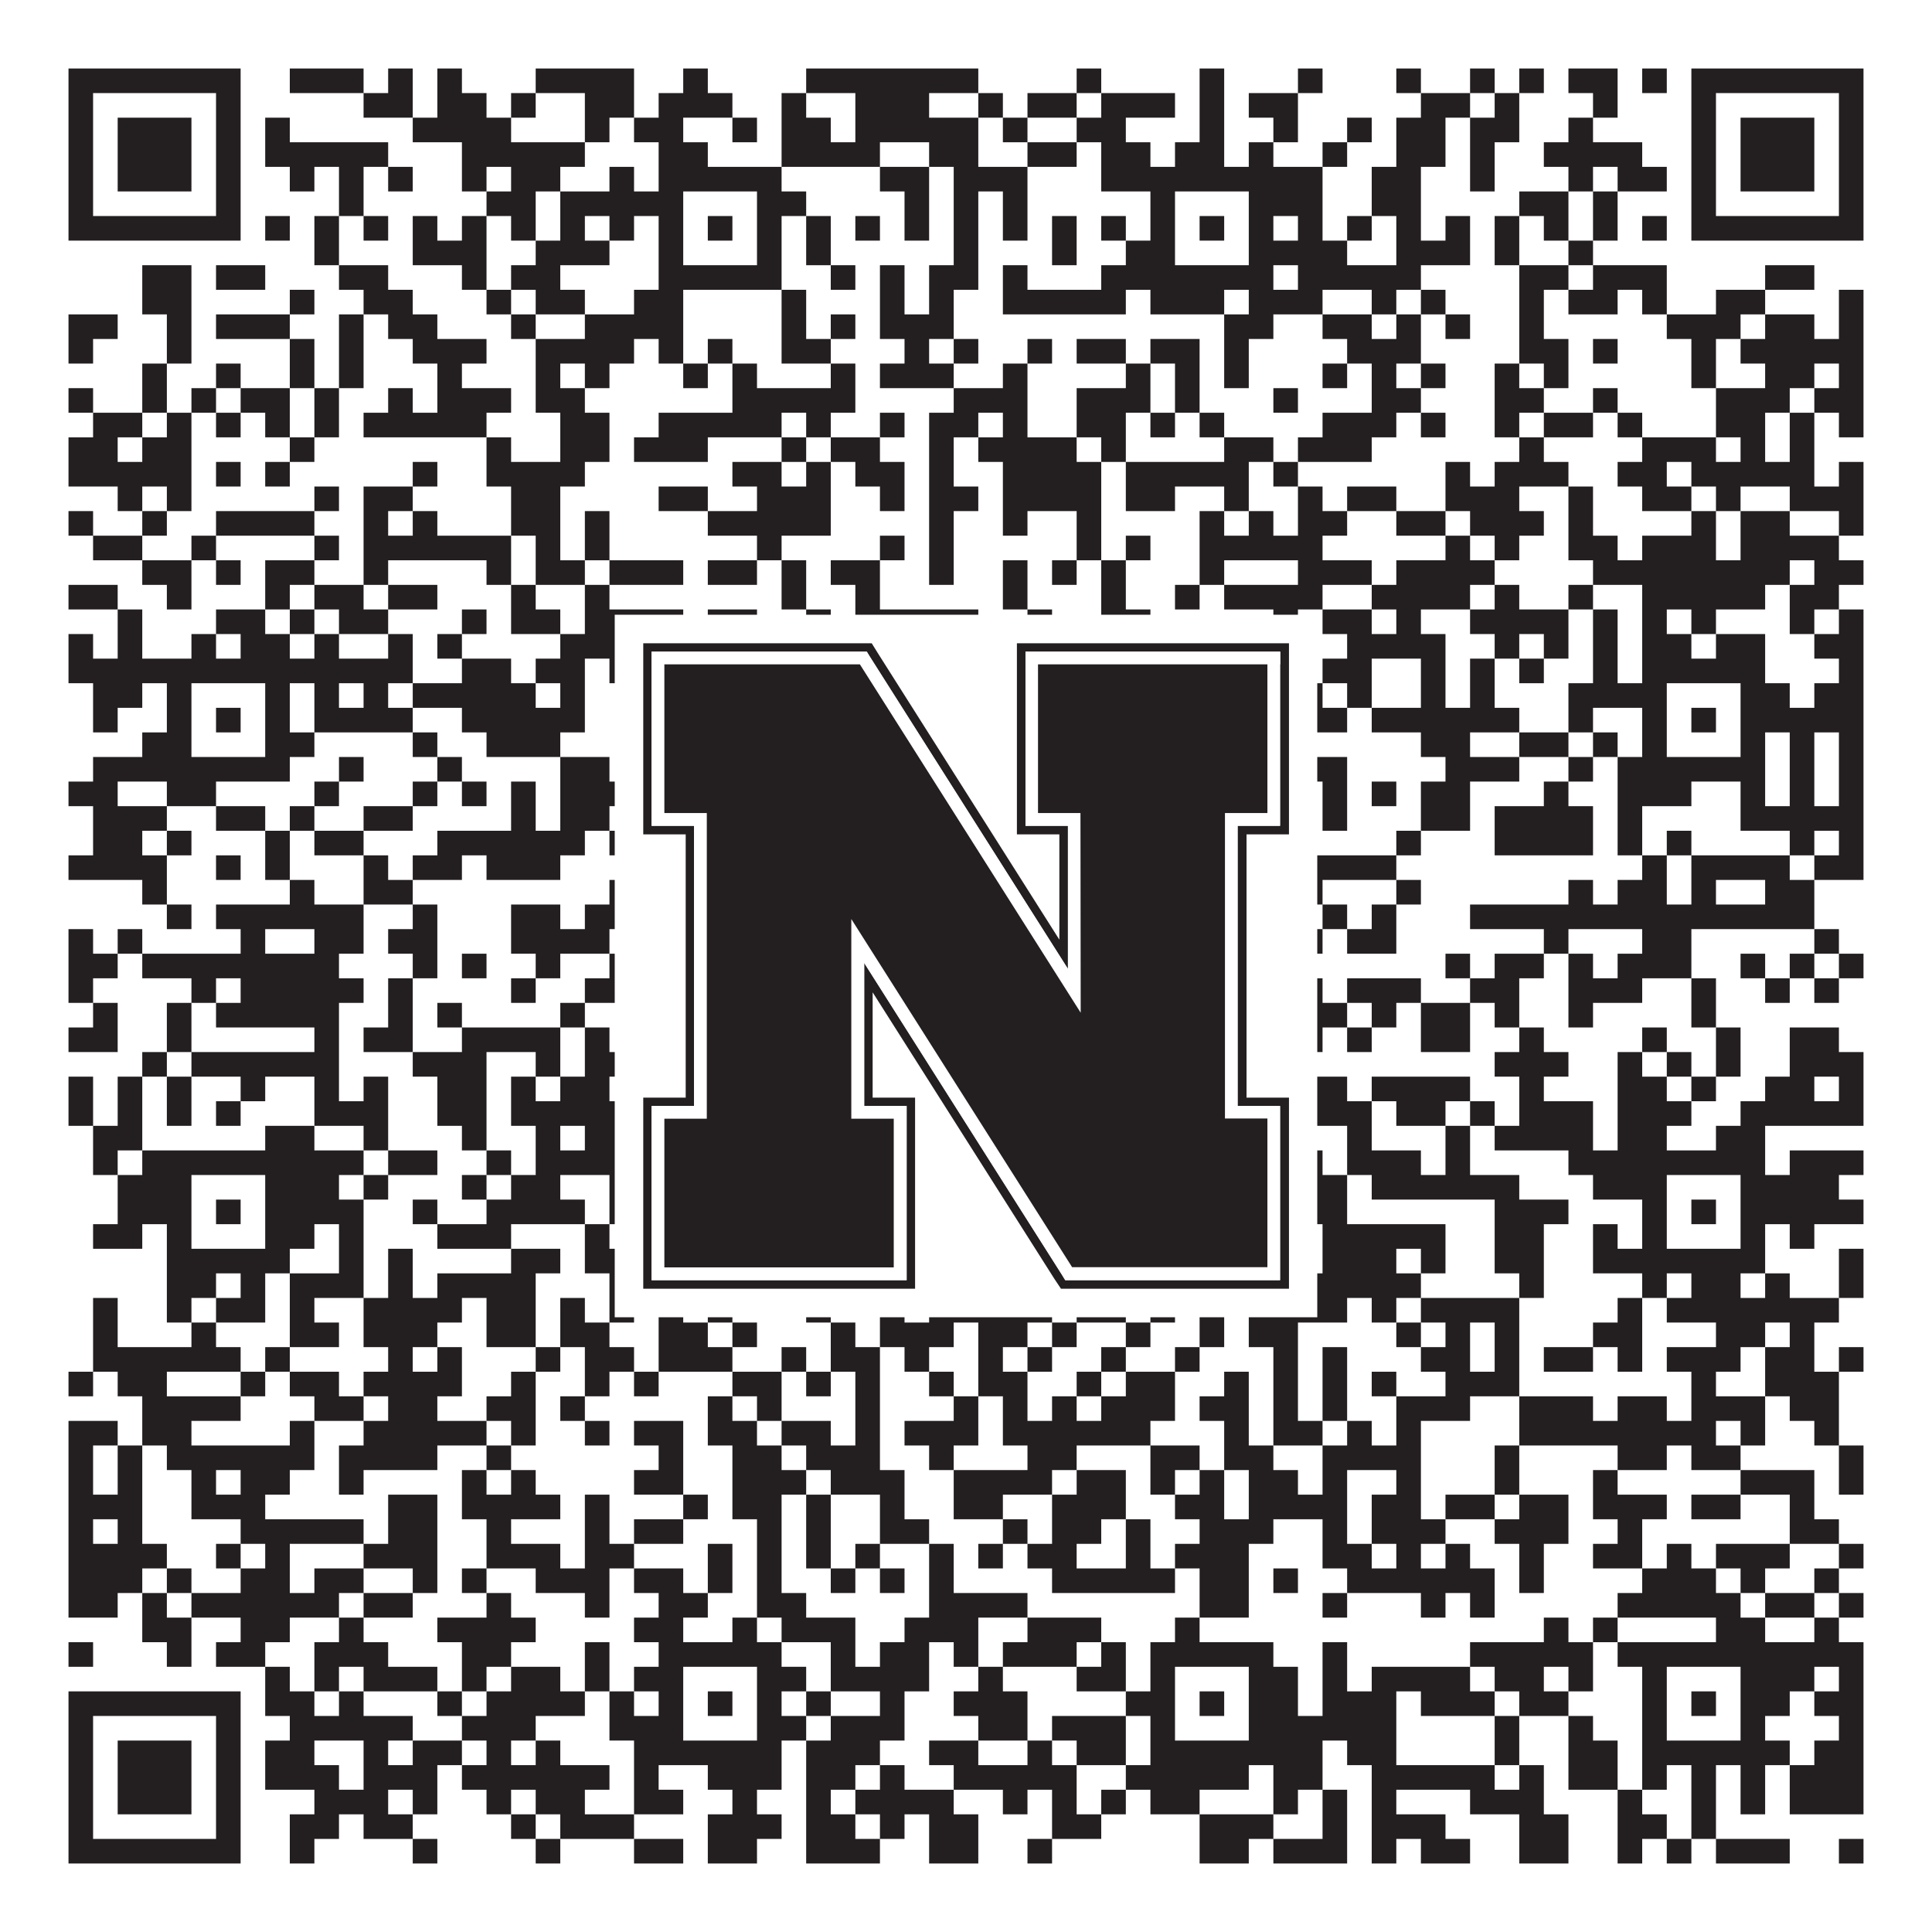
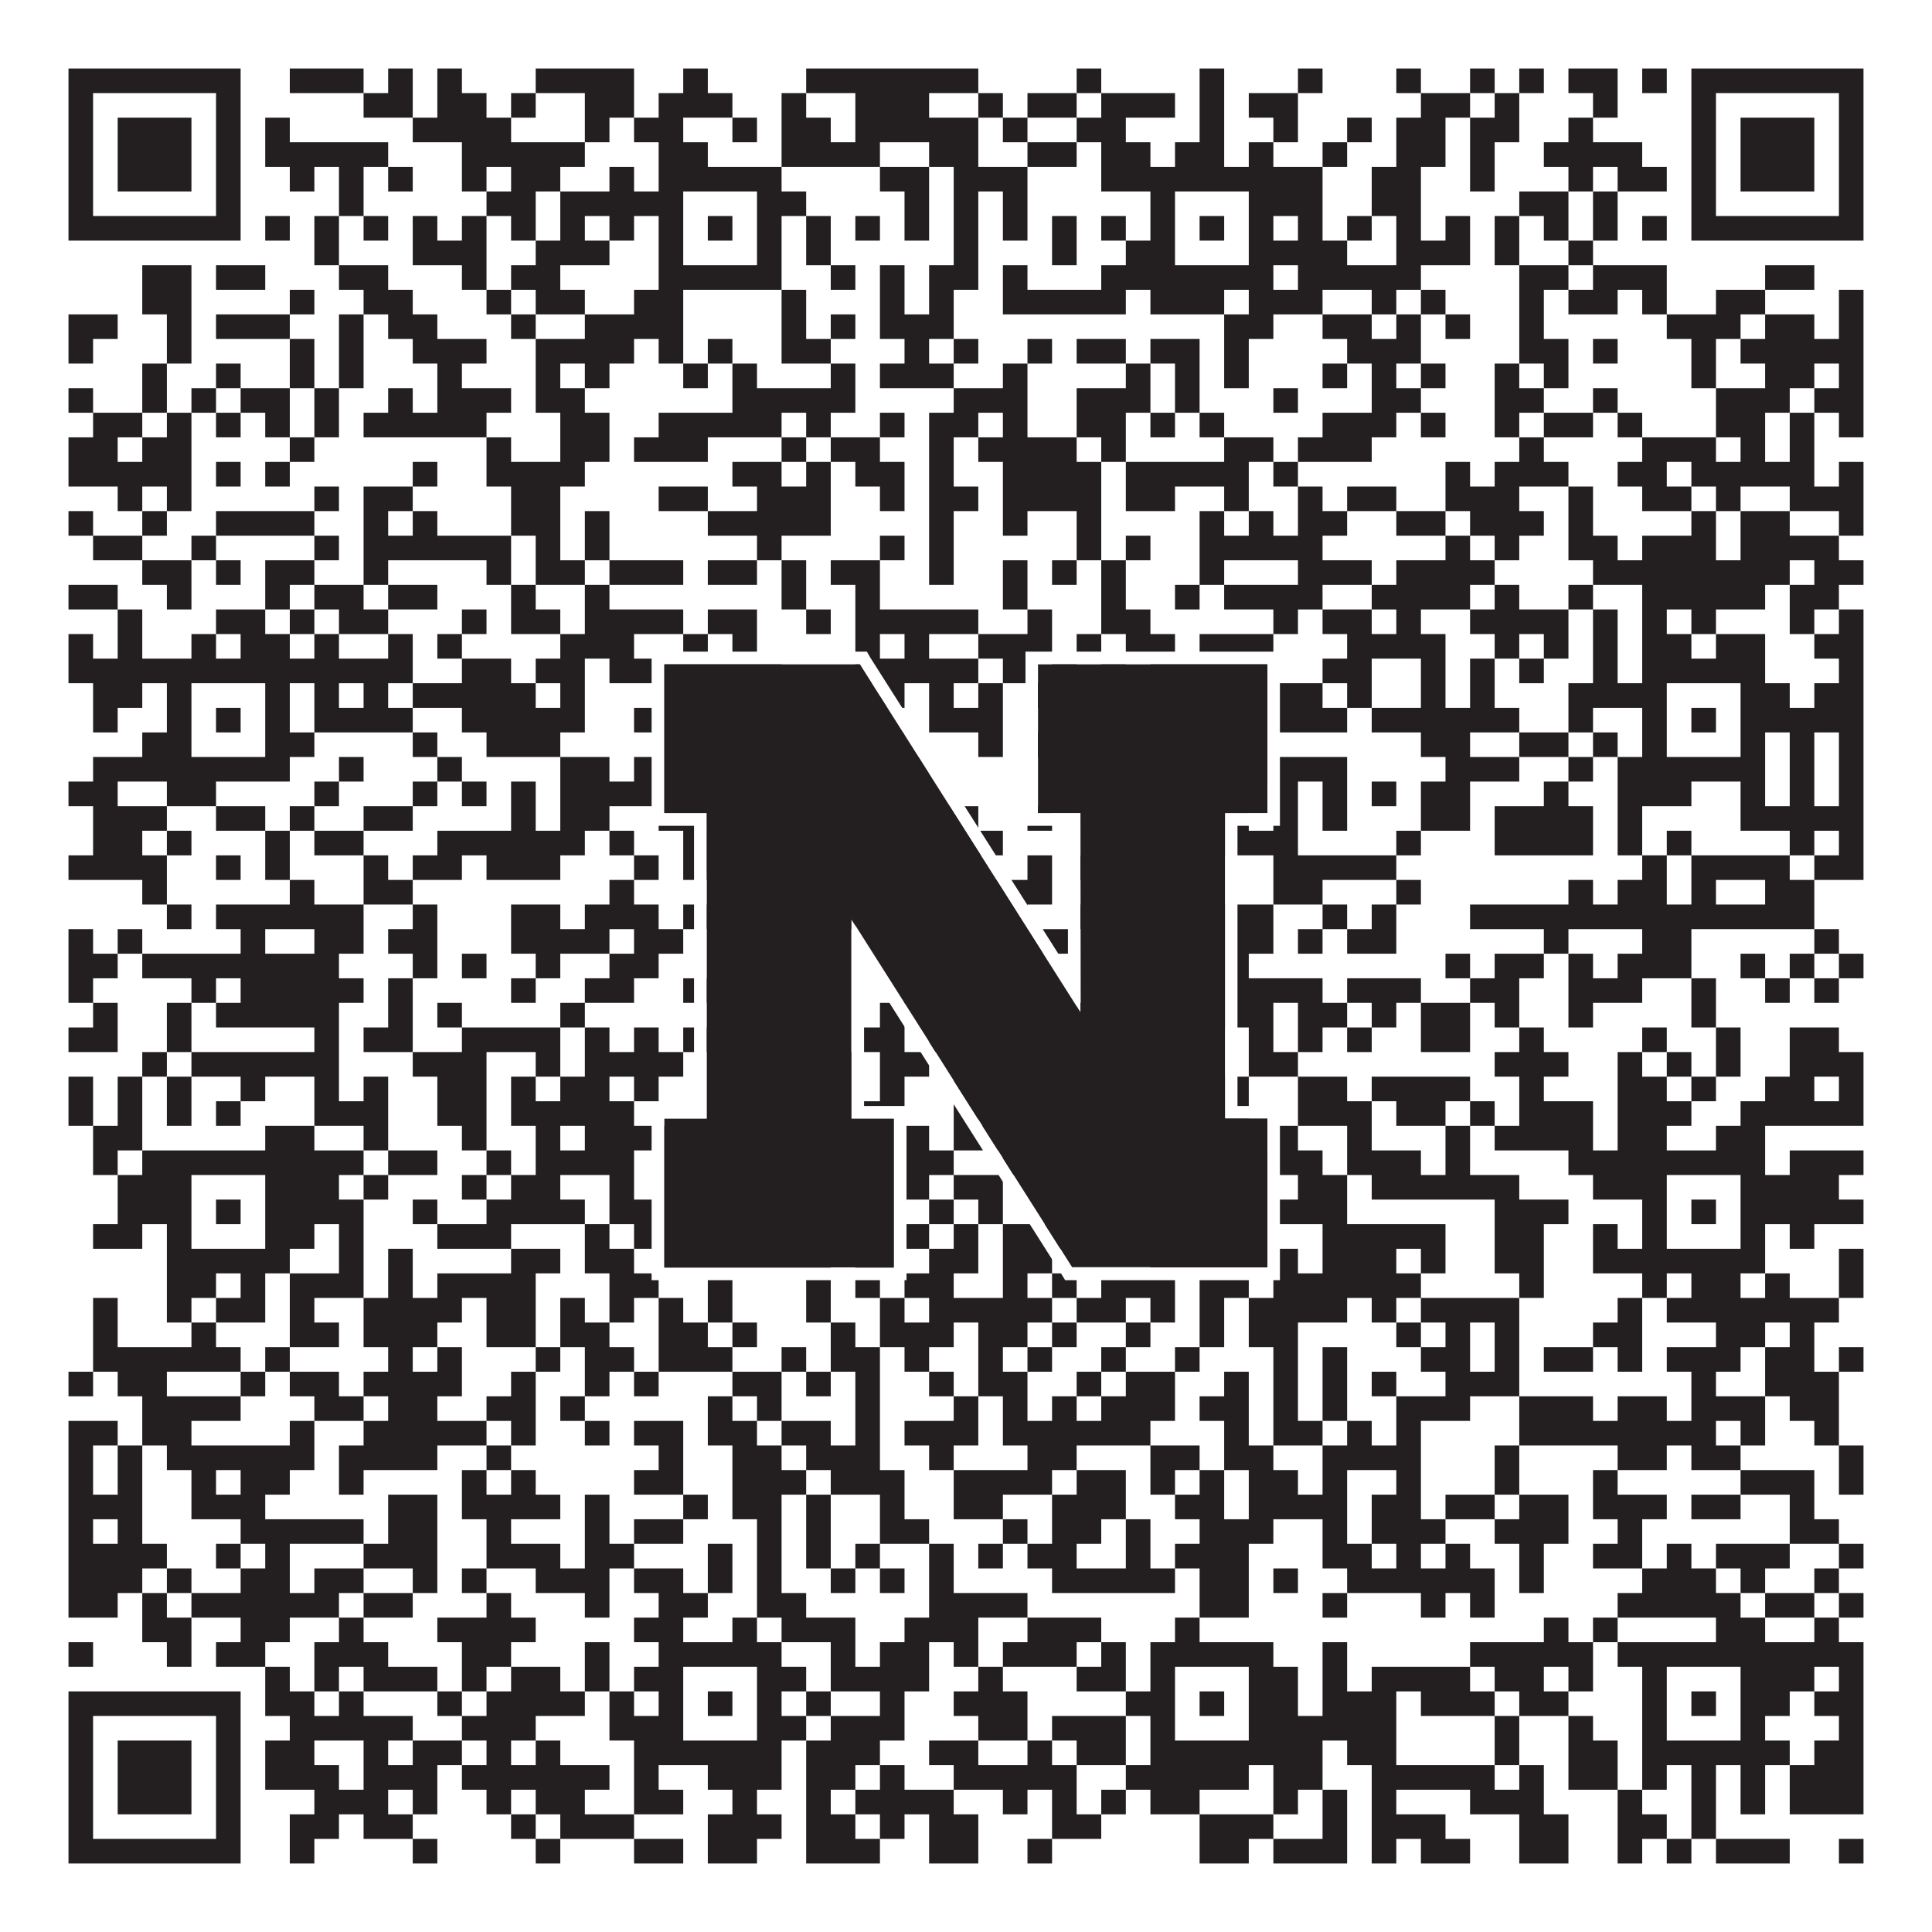
<svg xmlns="http://www.w3.org/2000/svg" version="1.1" width="1100px" height="1100px" viewBox="0 0 1100 1100">
-   <rect x="0" y="0" width="1100" height="1100" fill="#ffffff" fill-opacity="1" />
  <path fill="#231f20" fill-opacity="1" d="M39,39L137,39L137,53L39,53ZM165,39L207,39L207,53L165,53ZM221,39L235,39L235,53L221,53ZM249,39L263,39L263,53L249,53ZM305,39L361,39L361,53L305,53ZM389,39L403,39L403,53L389,53ZM459,39L557,39L557,53L459,53ZM613,39L627,39L627,53L613,53ZM683,39L697,39L697,53L683,53ZM739,39L753,39L753,53L739,53ZM795,39L809,39L809,53L795,53ZM837,39L851,39L851,53L837,53ZM865,39L879,39L879,53L865,53ZM893,39L921,39L921,53L893,53ZM935,39L949,39L949,53L935,53ZM963,39L1061,39L1061,53L963,53ZM39,53L53,53L53,67L39,67ZM123,53L137,53L137,67L123,67ZM207,53L235,53L235,67L207,67ZM249,53L277,53L277,67L249,67ZM291,53L305,53L305,67L291,67ZM333,53L361,53L361,67L333,67ZM375,53L417,53L417,67L375,67ZM445,53L459,53L459,67L445,67ZM487,53L529,53L529,67L487,67ZM557,53L571,53L571,67L557,67ZM585,53L613,53L613,67L585,67ZM627,53L669,53L669,67L627,67ZM683,53L697,53L697,67L683,67ZM711,53L739,53L739,67L711,67ZM809,53L837,53L837,67L809,67ZM851,53L865,53L865,67L851,67ZM907,53L921,53L921,67L907,67ZM963,53L977,53L977,67L963,67ZM1047,53L1061,53L1061,67L1047,67ZM39,67L53,67L53,81L39,81ZM67,67L109,67L109,81L67,81ZM123,67L137,67L137,81L123,81ZM151,67L165,67L165,81L151,81ZM235,67L291,67L291,81L235,81ZM333,67L347,67L347,81L333,81ZM361,67L389,67L389,81L361,81ZM417,67L431,67L431,81L417,81ZM445,67L473,67L473,81L445,81ZM487,67L557,67L557,81L487,81ZM571,67L585,67L585,81L571,81ZM613,67L641,67L641,81L613,81ZM683,67L697,67L697,81L683,81ZM725,67L739,67L739,81L725,81ZM767,67L781,67L781,81L767,81ZM795,67L823,67L823,81L795,81ZM837,67L865,67L865,81L837,81ZM893,67L907,67L907,81L893,81ZM963,67L977,67L977,81L963,81ZM991,67L1033,67L1033,81L991,81ZM1047,67L1061,67L1061,81L1047,81ZM39,81L53,81L53,95L39,95ZM67,81L109,81L109,95L67,95ZM123,81L137,81L137,95L123,95ZM151,81L221,81L221,95L151,95ZM263,81L333,81L333,95L263,95ZM375,81L403,81L403,95L375,95ZM445,81L501,81L501,95L445,95ZM529,81L557,81L557,95L529,95ZM585,81L613,81L613,95L585,95ZM627,81L655,81L655,95L627,95ZM669,81L697,81L697,95L669,95ZM711,81L725,81L725,95L711,95ZM753,81L767,81L767,95L753,95ZM795,81L823,81L823,95L795,95ZM837,81L851,81L851,95L837,95ZM879,81L935,81L935,95L879,95ZM963,81L977,81L977,95L963,95ZM991,81L1033,81L1033,95L991,95ZM1047,81L1061,81L1061,95L1047,95ZM39,95L53,95L53,109L39,109ZM67,95L109,95L109,109L67,109ZM123,95L137,95L137,109L123,109ZM165,95L179,95L179,109L165,109ZM193,95L207,95L207,109L193,109ZM221,95L235,95L235,109L221,109ZM263,95L277,95L277,109L263,109ZM291,95L319,95L319,109L291,109ZM347,95L361,95L361,109L347,109ZM375,95L445,95L445,109L375,109ZM501,95L529,95L529,109L501,109ZM543,95L585,95L585,109L543,109ZM627,95L753,95L753,109L627,109ZM781,95L809,95L809,109L781,109ZM837,95L851,95L851,109L837,109ZM893,95L907,95L907,109L893,109ZM921,95L949,95L949,109L921,109ZM963,95L977,95L977,109L963,109ZM991,95L1033,95L1033,109L991,109ZM1047,95L1061,95L1061,109L1047,109ZM39,109L53,109L53,123L39,123ZM123,109L137,109L137,123L123,123ZM193,109L207,109L207,123L193,123ZM277,109L305,109L305,123L277,123ZM319,109L389,109L389,123L319,123ZM431,109L459,109L459,123L431,123ZM515,109L529,109L529,123L515,123ZM543,109L557,109L557,123L543,123ZM571,109L585,109L585,123L571,123ZM655,109L669,109L669,123L655,123ZM711,109L753,109L753,123L711,123ZM781,109L809,109L809,123L781,123ZM865,109L893,109L893,123L865,123ZM907,109L921,109L921,123L907,123ZM963,109L977,109L977,123L963,123ZM1047,109L1061,109L1061,123L1047,123ZM39,123L137,123L137,137L39,137ZM151,123L165,123L165,137L151,137ZM179,123L193,123L193,137L179,137ZM207,123L221,123L221,137L207,137ZM235,123L249,123L249,137L235,137ZM263,123L277,123L277,137L263,137ZM291,123L305,123L305,137L291,137ZM319,123L333,123L333,137L319,137ZM347,123L361,123L361,137L347,137ZM375,123L389,123L389,137L375,137ZM403,123L417,123L417,137L403,137ZM431,123L445,123L445,137L431,137ZM459,123L473,123L473,137L459,137ZM487,123L501,123L501,137L487,137ZM515,123L529,123L529,137L515,137ZM543,123L557,123L557,137L543,137ZM571,123L585,123L585,137L571,137ZM599,123L613,123L613,137L599,137ZM627,123L641,123L641,137L627,137ZM655,123L669,123L669,137L655,137ZM683,123L697,123L697,137L683,137ZM711,123L725,123L725,137L711,137ZM739,123L753,123L753,137L739,137ZM767,123L781,123L781,137L767,137ZM795,123L809,123L809,137L795,137ZM823,123L837,123L837,137L823,137ZM851,123L865,123L865,137L851,137ZM879,123L893,123L893,137L879,137ZM907,123L921,123L921,137L907,137ZM935,123L949,123L949,137L935,137ZM963,123L1061,123L1061,137L963,137ZM179,137L193,137L193,151L179,151ZM235,137L277,137L277,151L235,151ZM305,137L347,137L347,151L305,151ZM375,137L389,137L389,151L375,151ZM431,137L445,137L445,151L431,151ZM459,137L473,137L473,151L459,151ZM543,137L557,137L557,151L543,151ZM599,137L613,137L613,151L599,151ZM641,137L669,137L669,151L641,151ZM711,137L767,137L767,151L711,151ZM795,137L837,137L837,151L795,151ZM851,137L865,137L865,151L851,151ZM893,137L907,137L907,151L893,151ZM81,151L109,151L109,165L81,165ZM123,151L151,151L151,165L123,165ZM193,151L221,151L221,165L193,165ZM263,151L277,151L277,165L263,165ZM291,151L319,151L319,165L291,165ZM375,151L445,151L445,165L375,165ZM473,151L487,151L487,165L473,165ZM501,151L515,151L515,165L501,165ZM529,151L557,151L557,165L529,165ZM571,151L585,151L585,165L571,165ZM627,151L725,151L725,165L627,165ZM739,151L809,151L809,165L739,165ZM865,151L893,151L893,165L865,165ZM907,151L949,151L949,165L907,165ZM1005,151L1033,151L1033,165L1005,165ZM81,165L109,165L109,179L81,179ZM165,165L179,165L179,179L165,179ZM207,165L235,165L235,179L207,179ZM277,165L291,165L291,179L277,179ZM305,165L333,165L333,179L305,179ZM361,165L389,165L389,179L361,179ZM445,165L459,165L459,179L445,179ZM501,165L515,165L515,179L501,179ZM529,165L543,165L543,179L529,179ZM571,165L641,165L641,179L571,179ZM655,165L697,165L697,179L655,179ZM711,165L753,165L753,179L711,179ZM781,165L795,165L795,179L781,179ZM809,165L823,165L823,179L809,179ZM865,165L879,165L879,179L865,179ZM893,165L921,165L921,179L893,179ZM935,165L949,165L949,179L935,179ZM977,165L1005,165L1005,179L977,179ZM1047,165L1061,165L1061,179L1047,179ZM39,179L67,179L67,193L39,193ZM95,179L109,179L109,193L95,193ZM123,179L165,179L165,193L123,193ZM193,179L207,179L207,193L193,193ZM221,179L249,179L249,193L221,193ZM291,179L305,179L305,193L291,193ZM333,179L389,179L389,193L333,193ZM445,179L459,179L459,193L445,193ZM473,179L487,179L487,193L473,193ZM501,179L543,179L543,193L501,193ZM697,179L725,179L725,193L697,193ZM753,179L781,179L781,193L753,193ZM795,179L809,179L809,193L795,193ZM823,179L837,179L837,193L823,193ZM865,179L879,179L879,193L865,193ZM949,179L991,179L991,193L949,193ZM1005,179L1033,179L1033,193L1005,193ZM1047,179L1061,179L1061,193L1047,193ZM39,193L53,193L53,207L39,207ZM95,193L109,193L109,207L95,207ZM165,193L179,193L179,207L165,207ZM193,193L207,193L207,207L193,207ZM235,193L277,193L277,207L235,207ZM305,193L361,193L361,207L305,207ZM375,193L389,193L389,207L375,207ZM403,193L417,193L417,207L403,207ZM445,193L473,193L473,207L445,207ZM515,193L529,193L529,207L515,207ZM543,193L557,193L557,207L543,207ZM585,193L599,193L599,207L585,207ZM613,193L641,193L641,207L613,207ZM655,193L683,193L683,207L655,207ZM697,193L711,193L711,207L697,207ZM767,193L809,193L809,207L767,207ZM865,193L893,193L893,207L865,207ZM907,193L921,193L921,207L907,207ZM963,193L977,193L977,207L963,207ZM991,193L1061,193L1061,207L991,207ZM81,207L95,207L95,221L81,221ZM123,207L137,207L137,221L123,221ZM165,207L179,207L179,221L165,221ZM193,207L207,207L207,221L193,221ZM249,207L263,207L263,221L249,221ZM305,207L319,207L319,221L305,221ZM333,207L347,207L347,221L333,221ZM389,207L403,207L403,221L389,221ZM417,207L431,207L431,221L417,221ZM473,207L487,207L487,221L473,221ZM501,207L543,207L543,221L501,221ZM571,207L585,207L585,221L571,221ZM641,207L655,207L655,221L641,221ZM669,207L683,207L683,221L669,221ZM697,207L711,207L711,221L697,221ZM753,207L767,207L767,221L753,221ZM781,207L795,207L795,221L781,221ZM809,207L823,207L823,221L809,221ZM851,207L865,207L865,221L851,221ZM879,207L893,207L893,221L879,221ZM963,207L977,207L977,221L963,221ZM1005,207L1033,207L1033,221L1005,221ZM1047,207L1061,207L1061,221L1047,221ZM39,221L53,221L53,235L39,235ZM81,221L95,221L95,235L81,235ZM109,221L123,221L123,235L109,235ZM137,221L165,221L165,235L137,235ZM179,221L193,221L193,235L179,235ZM221,221L235,221L235,235L221,235ZM249,221L291,221L291,235L249,235ZM305,221L333,221L333,235L305,235ZM417,221L487,221L487,235L417,235ZM543,221L585,221L585,235L543,235ZM613,221L655,221L655,235L613,235ZM669,221L683,221L683,235L669,235ZM725,221L739,221L739,235L725,235ZM781,221L809,221L809,235L781,235ZM851,221L879,221L879,235L851,235ZM907,221L921,221L921,235L907,235ZM977,221L1019,221L1019,235L977,235ZM1033,221L1061,221L1061,235L1033,235ZM53,235L81,235L81,249L53,249ZM95,235L109,235L109,249L95,249ZM123,235L137,235L137,249L123,249ZM151,235L165,235L165,249L151,249ZM179,235L193,235L193,249L179,249ZM207,235L277,235L277,249L207,249ZM319,235L347,235L347,249L319,249ZM375,235L445,235L445,249L375,249ZM459,235L473,235L473,249L459,249ZM501,235L515,235L515,249L501,249ZM529,235L557,235L557,249L529,249ZM571,235L585,235L585,249L571,249ZM613,235L641,235L641,249L613,249ZM655,235L669,235L669,249L655,249ZM683,235L697,235L697,249L683,249ZM753,235L795,235L795,249L753,249ZM809,235L823,235L823,249L809,249ZM851,235L865,235L865,249L851,249ZM879,235L907,235L907,249L879,249ZM921,235L935,235L935,249L921,249ZM977,235L1005,235L1005,249L977,249ZM1019,235L1033,235L1033,249L1019,249ZM1047,235L1061,235L1061,249L1047,249ZM39,249L67,249L67,263L39,263ZM81,249L109,249L109,263L81,263ZM165,249L179,249L179,263L165,263ZM277,249L291,249L291,263L277,263ZM319,249L347,249L347,263L319,263ZM361,249L403,249L403,263L361,263ZM445,249L459,249L459,263L445,263ZM473,249L501,249L501,263L473,263ZM529,249L543,249L543,263L529,263ZM557,249L613,249L613,263L557,263ZM627,249L641,249L641,263L627,263ZM697,249L725,249L725,263L697,263ZM739,249L781,249L781,263L739,263ZM865,249L879,249L879,263L865,263ZM935,249L977,249L977,263L935,263ZM991,249L1005,249L1005,263L991,263ZM1019,249L1033,249L1033,263L1019,263ZM39,263L109,263L109,277L39,277ZM123,263L137,263L137,277L123,277ZM151,263L165,263L165,277L151,277ZM235,263L249,263L249,277L235,277ZM277,263L333,263L333,277L277,277ZM417,263L445,263L445,277L417,277ZM459,263L473,263L473,277L459,277ZM487,263L515,263L515,277L487,277ZM529,263L543,263L543,277L529,277ZM571,263L627,263L627,277L571,277ZM641,263L711,263L711,277L641,277ZM725,263L739,263L739,277L725,277ZM823,263L837,263L837,277L823,277ZM851,263L893,263L893,277L851,277ZM921,263L949,263L949,277L921,277ZM963,263L1033,263L1033,277L963,277ZM1047,263L1061,263L1061,277L1047,277ZM67,277L81,277L81,291L67,291ZM95,277L109,277L109,291L95,291ZM179,277L193,277L193,291L179,291ZM207,277L235,277L235,291L207,291ZM291,277L319,277L319,291L291,291ZM375,277L403,277L403,291L375,291ZM431,277L473,277L473,291L431,291ZM501,277L515,277L515,291L501,291ZM529,277L557,277L557,291L529,291ZM571,277L627,277L627,291L571,291ZM641,277L669,277L669,291L641,291ZM697,277L711,277L711,291L697,291ZM739,277L753,277L753,291L739,291ZM767,277L795,277L795,291L767,291ZM823,277L865,277L865,291L823,291ZM893,277L907,277L907,291L893,291ZM935,277L963,277L963,291L935,291ZM977,277L991,277L991,291L977,291ZM1019,277L1061,277L1061,291L1019,291ZM39,291L53,291L53,305L39,305ZM81,291L95,291L95,305L81,305ZM123,291L179,291L179,305L123,305ZM207,291L221,291L221,305L207,305ZM235,291L249,291L249,305L235,305ZM291,291L319,291L319,305L291,305ZM333,291L347,291L347,305L333,305ZM403,291L473,291L473,305L403,305ZM529,291L543,291L543,305L529,305ZM571,291L585,291L585,305L571,305ZM613,291L627,291L627,305L613,305ZM683,291L697,291L697,305L683,305ZM711,291L725,291L725,305L711,305ZM739,291L767,291L767,305L739,305ZM795,291L823,291L823,305L795,305ZM837,291L879,291L879,305L837,305ZM893,291L907,291L907,305L893,305ZM963,291L977,291L977,305L963,305ZM991,291L1019,291L1019,305L991,305ZM1047,291L1061,291L1061,305L1047,305ZM53,305L81,305L81,319L53,319ZM109,305L123,305L123,319L109,319ZM179,305L193,305L193,319L179,319ZM207,305L291,305L291,319L207,319ZM305,305L319,305L319,319L305,319ZM333,305L347,305L347,319L333,319ZM431,305L445,305L445,319L431,319ZM501,305L515,305L515,319L501,319ZM529,305L543,305L543,319L529,319ZM613,305L627,305L627,319L613,319ZM641,305L655,305L655,319L641,319ZM683,305L753,305L753,319L683,319ZM823,305L837,305L837,319L823,319ZM851,305L865,305L865,319L851,319ZM893,305L921,305L921,319L893,319ZM935,305L977,305L977,319L935,319ZM991,305L1047,305L1047,319L991,319ZM81,319L109,319L109,333L81,333ZM123,319L137,319L137,333L123,333ZM151,319L179,319L179,333L151,333ZM207,319L221,319L221,333L207,333ZM277,319L291,319L291,333L277,333ZM305,319L333,319L333,333L305,333ZM347,319L389,319L389,333L347,333ZM403,319L431,319L431,333L403,333ZM445,319L459,319L459,333L445,333ZM473,319L501,319L501,333L473,333ZM529,319L543,319L543,333L529,333ZM571,319L585,319L585,333L571,333ZM599,319L613,319L613,333L599,333ZM627,319L641,319L641,333L627,333ZM683,319L697,319L697,333L683,333ZM739,319L781,319L781,333L739,333ZM795,319L851,319L851,333L795,333ZM907,319L1019,319L1019,333L907,333ZM1033,319L1061,319L1061,333L1033,333ZM39,333L67,333L67,347L39,347ZM95,333L109,333L109,347L95,347ZM151,333L165,333L165,347L151,347ZM179,333L207,333L207,347L179,347ZM221,333L249,333L249,347L221,347ZM291,333L305,333L305,347L291,347ZM333,333L347,333L347,347L333,347ZM445,333L459,333L459,347L445,347ZM487,333L501,333L501,347L487,347ZM571,333L585,333L585,347L571,347ZM627,333L641,333L641,347L627,347ZM669,333L683,333L683,347L669,347ZM697,333L753,333L753,347L697,347ZM781,333L837,333L837,347L781,347ZM851,333L865,333L865,347L851,347ZM893,333L907,333L907,347L893,347ZM935,333L1005,333L1005,347L935,347ZM1019,333L1047,333L1047,347L1019,347ZM67,347L81,347L81,361L67,361ZM123,347L151,347L151,361L123,361ZM165,347L179,347L179,361L165,361ZM193,347L221,347L221,361L193,361ZM263,347L277,347L277,361L263,361ZM291,347L319,347L319,361L291,361ZM333,347L389,347L389,361L333,361ZM403,347L431,347L431,361L403,361ZM459,347L473,347L473,361L459,361ZM487,347L557,347L557,361L487,361ZM585,347L599,347L599,361L585,361ZM627,347L655,347L655,361L627,361ZM725,347L739,347L739,361L725,361ZM753,347L781,347L781,361L753,361ZM795,347L809,347L809,361L795,361ZM837,347L893,347L893,361L837,361ZM907,347L921,347L921,361L907,361ZM935,347L949,347L949,361L935,361ZM963,347L977,347L977,361L963,361ZM1019,347L1033,347L1033,361L1019,361ZM1047,347L1061,347L1061,361L1047,361ZM39,361L53,361L53,375L39,375ZM67,361L81,361L81,375L67,375ZM109,361L123,361L123,375L109,375ZM137,361L165,361L165,375L137,375ZM179,361L193,361L193,375L179,375ZM221,361L235,361L235,375L221,375ZM249,361L263,361L263,375L249,375ZM319,361L361,361L361,375L319,375ZM389,361L403,361L403,375L389,375ZM417,361L431,361L431,375L417,375ZM487,361L501,361L501,375L487,375ZM515,361L529,361L529,375L515,375ZM557,361L599,361L599,375L557,375ZM613,361L627,361L627,375L613,375ZM641,361L669,361L669,375L641,375ZM683,361L725,361L725,375L683,375ZM767,361L823,361L823,375L767,375ZM851,361L865,361L865,375L851,375ZM879,361L893,361L893,375L879,375ZM907,361L921,361L921,375L907,375ZM935,361L963,361L963,375L935,375ZM977,361L1005,361L1005,375L977,375ZM1033,361L1061,361L1061,375L1033,375ZM39,375L235,375L235,389L39,389ZM263,375L291,375L291,389L263,389ZM305,375L333,375L333,389L305,389ZM347,375L445,375L445,389L347,389ZM487,375L557,375L557,389L487,389ZM571,375L585,375L585,389L571,389ZM599,375L613,375L613,389L599,389ZM627,375L641,375L641,389L627,389ZM655,375L725,375L725,389L655,389ZM753,375L781,375L781,389L753,389ZM809,375L823,375L823,389L809,389ZM837,375L851,375L851,389L837,389ZM865,375L879,375L879,389L865,389ZM907,375L921,375L921,389L907,389ZM935,375L1005,375L1005,389L935,389ZM1047,375L1061,375L1061,389L1047,389ZM53,389L81,389L81,403L53,403ZM95,389L109,389L109,403L95,403ZM151,389L165,389L165,403L151,403ZM179,389L193,389L193,403L179,403ZM207,389L221,389L221,403L207,403ZM235,389L305,389L305,403L235,403ZM319,389L333,389L333,403L319,403ZM375,389L389,389L389,403L375,403ZM431,389L445,389L445,403L431,403ZM473,389L487,389L487,403L473,403ZM501,389L515,389L515,403L501,403ZM529,389L543,389L543,403L529,403ZM557,389L571,389L571,403L557,403ZM585,389L669,389L669,403L585,403ZM711,389L753,389L753,403L711,403ZM767,389L781,389L781,403L767,403ZM809,389L823,389L823,403L809,403ZM837,389L851,389L851,403L837,403ZM893,389L949,389L949,403L893,403ZM991,389L1019,389L1019,403L991,403ZM1033,389L1061,389L1061,403L1033,403ZM53,403L67,403L67,417L53,417ZM95,403L109,403L109,417L95,417ZM123,403L137,403L137,417L123,417ZM151,403L165,403L165,417L151,417ZM179,403L235,403L235,417L179,417ZM263,403L333,403L333,417L263,417ZM361,403L389,403L389,417L361,417ZM403,403L417,403L417,417L403,417ZM431,403L445,403L445,417L431,417ZM459,403L473,403L473,417L459,417ZM529,403L571,403L571,417L529,417ZM599,403L613,403L613,417L599,417ZM627,403L641,403L641,417L627,417ZM655,403L669,403L669,417L655,417ZM683,403L697,403L697,417L683,417ZM711,403L767,403L767,417L711,417ZM781,403L865,403L865,417L781,417ZM893,403L907,403L907,417L893,417ZM935,403L949,403L949,417L935,417ZM963,403L977,403L977,417L963,417ZM991,403L1061,403L1061,417L991,417ZM81,417L109,417L109,431L81,431ZM151,417L179,417L179,431L151,431ZM235,417L249,417L249,431L235,431ZM277,417L319,417L319,431L277,431ZM375,417L389,417L389,431L375,431ZM431,417L459,417L459,431L431,431ZM487,417L515,417L515,431L487,431ZM557,417L571,417L571,431L557,431ZM585,417L613,417L613,431L585,431ZM655,417L669,417L669,431L655,431ZM711,417L725,417L725,431L711,431ZM809,417L837,417L837,431L809,431ZM865,417L893,417L893,431L865,431ZM907,417L921,417L921,431L907,431ZM935,417L949,417L949,431L935,431ZM991,417L1005,417L1005,431L991,431ZM1019,417L1033,417L1033,431L1019,431ZM1047,417L1061,417L1061,431L1047,431ZM53,431L165,431L165,445L53,445ZM193,431L207,431L207,445L193,445ZM249,431L263,431L263,445L249,445ZM319,431L347,431L347,445L319,445ZM361,431L459,431L459,445L361,445ZM515,431L529,431L529,445L515,445ZM627,431L641,431L641,445L627,445ZM655,431L767,431L767,445L655,445ZM823,431L865,431L865,445L823,445ZM893,431L907,431L907,445L893,445ZM921,431L1005,431L1005,445L921,445ZM1019,431L1033,431L1033,445L1019,445ZM1047,431L1061,431L1061,445L1047,445ZM39,445L67,445L67,459L39,459ZM95,445L123,445L123,459L95,459ZM179,445L193,445L193,459L179,459ZM235,445L249,445L249,459L235,459ZM263,445L277,445L277,459L263,459ZM291,445L305,445L305,459L291,459ZM319,445L459,445L459,459L319,459ZM515,445L529,445L529,459L515,459ZM599,445L613,445L613,459L599,459ZM627,445L655,445L655,459L627,459ZM683,445L711,445L711,459L683,459ZM725,445L739,445L739,459L725,459ZM753,445L767,445L767,459L753,459ZM781,445L795,445L795,459L781,459ZM809,445L837,445L837,459L809,459ZM879,445L893,445L893,459L879,459ZM921,445L963,445L963,459L921,459ZM991,445L1005,445L1005,459L991,459ZM1019,445L1033,445L1033,459L1019,459ZM1047,445L1061,445L1061,459L1047,459ZM53,459L95,459L95,473L53,473ZM123,459L151,459L151,473L123,473ZM165,459L179,459L179,473L165,473ZM207,459L235,459L235,473L207,473ZM291,459L305,459L305,473L291,473ZM319,459L347,459L347,473L319,473ZM375,459L459,459L459,473L375,473ZM473,459L487,459L487,473L473,473ZM515,459L557,459L557,473L515,473ZM585,459L599,459L599,473L585,473ZM641,459L683,459L683,473L641,473ZM697,459L711,459L711,473L697,473ZM725,459L739,459L739,473L725,473ZM753,459L767,459L767,473L753,473ZM809,459L837,459L837,473L809,473ZM851,459L907,459L907,473L851,473ZM921,459L935,459L935,473L921,473ZM991,459L1061,459L1061,473L991,473ZM53,473L81,473L81,487L53,487ZM95,473L109,473L109,487L95,487ZM151,473L165,473L165,487L151,487ZM179,473L207,473L207,487L179,487ZM249,473L333,473L333,487L249,487ZM347,473L361,473L361,487L347,487ZM389,473L417,473L417,487L389,487ZM445,473L487,473L487,487L445,487ZM501,473L571,473L571,487L501,487ZM697,473L739,473L739,487L697,487ZM795,473L809,473L809,487L795,487ZM851,473L907,473L907,487L851,487ZM921,473L935,473L935,487L921,487ZM949,473L963,473L963,487L949,487ZM1019,473L1033,473L1033,487L1019,487ZM1047,473L1061,473L1061,487L1047,487ZM39,487L95,487L95,501L39,501ZM123,487L137,487L137,501L123,501ZM151,487L165,487L165,501L151,501ZM207,487L221,487L221,501L207,501ZM235,487L263,487L263,501L235,501ZM277,487L319,487L319,501L277,501ZM361,487L375,487L375,501L361,501ZM389,487L403,487L403,501L389,501ZM459,487L487,487L487,501L459,501ZM501,487L515,487L515,501L501,501ZM529,487L543,487L543,501L529,501ZM585,487L599,487L599,501L585,501ZM613,487L627,487L627,501L613,501ZM683,487L697,487L697,501L683,501ZM725,487L795,487L795,501L725,501ZM935,487L949,487L949,501L935,501ZM963,487L1019,487L1019,501L963,501ZM1033,487L1061,487L1061,501L1033,501ZM81,501L95,501L95,515L81,515ZM165,501L179,501L179,515L165,515ZM207,501L235,501L235,515L207,515ZM347,501L361,501L361,515L347,515ZM431,501L445,501L445,515L431,515ZM473,501L529,501L529,515L473,515ZM557,501L599,501L599,515L557,515ZM683,501L697,501L697,515L683,515ZM725,501L753,501L753,515L725,515ZM795,501L809,501L809,515L795,515ZM893,501L907,501L907,515L893,515ZM921,501L949,501L949,515L921,515ZM963,501L977,501L977,515L963,515ZM1005,501L1033,501L1033,515L1005,515ZM95,515L109,515L109,529L95,529ZM123,515L207,515L207,529L123,529ZM235,515L249,515L249,529L235,529ZM291,515L319,515L319,529L291,529ZM333,515L375,515L375,529L333,529ZM389,515L403,515L403,529L389,529ZM459,515L487,515L487,529L459,529ZM529,515L585,515L585,529L529,529ZM613,515L627,515L627,529L613,529ZM655,515L669,515L669,529L655,529ZM683,515L725,515L725,529L683,529ZM753,515L767,515L767,529L753,529ZM781,515L795,515L795,529L781,529ZM837,515L1033,515L1033,529L837,529ZM39,529L53,529L53,543L39,543ZM67,529L81,529L81,543L67,543ZM137,529L151,529L151,543L137,543ZM179,529L207,529L207,543L179,543ZM221,529L249,529L249,543L221,543ZM291,529L347,529L347,543L291,543ZM361,529L389,529L389,543L361,543ZM403,529L417,529L417,543L403,543ZM445,529L473,529L473,543L445,543ZM529,529L543,529L543,543L529,543ZM571,529L613,529L613,543L571,543ZM641,529L655,529L655,543L641,543ZM697,529L725,529L725,543L697,543ZM739,529L753,529L753,543L739,543ZM767,529L795,529L795,543L767,543ZM879,529L893,529L893,543L879,543ZM935,529L963,529L963,543L935,543ZM1033,529L1047,529L1047,543L1033,543ZM39,543L67,543L67,557L39,557ZM81,543L193,543L193,557L81,557ZM235,543L249,543L249,557L235,557ZM263,543L277,543L277,557L263,557ZM305,543L319,543L319,557L305,557ZM347,543L375,543L375,557L347,557ZM403,543L417,543L417,557L403,557ZM445,543L459,543L459,557L445,557ZM515,543L543,543L543,557L515,557ZM557,543L571,543L571,557L557,557ZM641,543L683,543L683,557L641,557ZM697,543L711,543L711,557L697,557ZM823,543L837,543L837,557L823,557ZM851,543L879,543L879,557L851,557ZM893,543L907,543L907,557L893,557ZM921,543L963,543L963,557L921,557ZM991,543L1005,543L1005,557L991,557ZM1019,543L1033,543L1033,557L1019,557ZM1047,543L1061,543L1061,557L1047,557ZM39,557L53,557L53,571L39,571ZM109,557L123,557L123,571L109,571ZM137,557L207,557L207,571L137,571ZM221,557L235,557L235,571L221,571ZM291,557L305,557L305,571L291,571ZM333,557L361,557L361,571L333,571ZM389,557L403,557L403,571L389,571ZM417,557L445,557L445,571L417,571ZM515,557L529,557L529,571L515,571ZM557,557L571,557L571,571L557,571ZM655,557L669,557L669,571L655,571ZM697,557L753,557L753,571L697,571ZM767,557L809,557L809,571L767,571ZM837,557L865,557L865,571L837,571ZM893,557L935,557L935,571L893,571ZM963,557L977,557L977,571L963,571ZM1005,557L1019,557L1019,571L1005,571ZM1033,557L1047,557L1047,571L1033,571ZM53,571L67,571L67,585L53,585ZM95,571L109,571L109,585L95,585ZM123,571L193,571L193,585L123,585ZM221,571L235,571L235,585L221,585ZM249,571L263,571L263,585L249,585ZM319,571L333,571L333,585L319,585ZM403,571L445,571L445,585L403,585ZM459,571L473,571L473,585L459,585ZM501,571L515,571L515,585L501,585ZM613,571L627,571L627,585L613,585ZM641,571L669,571L669,585L641,585ZM683,571L725,571L725,585L683,585ZM739,571L767,571L767,585L739,585ZM781,571L795,571L795,585L781,585ZM809,571L837,571L837,585L809,585ZM851,571L865,571L865,585L851,585ZM893,571L907,571L907,585L893,585ZM963,571L977,571L977,585L963,585ZM39,585L67,585L67,599L39,599ZM95,585L109,585L109,599L95,599ZM179,585L193,585L193,599L179,599ZM207,585L235,585L235,599L207,599ZM263,585L319,585L319,599L263,599ZM333,585L347,585L347,599L333,599ZM361,585L375,585L375,599L361,599ZM389,585L403,585L403,599L389,599ZM431,585L473,585L473,599L431,599ZM487,585L515,585L515,599L487,599ZM529,585L585,585L585,599L529,599ZM599,585L627,585L627,599L599,599ZM641,585L669,585L669,599L641,599ZM711,585L725,585L725,599L711,599ZM739,585L753,585L753,599L739,599ZM767,585L781,585L781,599L767,599ZM809,585L837,585L837,599L809,599ZM865,585L879,585L879,599L865,599ZM935,585L949,585L949,599L935,599ZM977,585L991,585L991,599L977,599ZM1019,585L1047,585L1047,599L1019,599ZM81,599L95,599L95,613L81,613ZM109,599L193,599L193,613L109,613ZM235,599L277,599L277,613L235,613ZM305,599L319,599L319,613L305,613ZM333,599L389,599L389,613L333,613ZM403,599L431,599L431,613L403,613ZM445,599L487,599L487,613L445,613ZM501,599L529,599L529,613L501,613ZM543,599L557,599L557,613L543,613ZM599,599L613,599L613,613L599,613ZM627,599L641,599L641,613L627,613ZM669,599L697,599L697,613L669,613ZM711,599L739,599L739,613L711,613ZM851,599L893,599L893,613L851,613ZM921,599L935,599L935,613L921,613ZM949,599L963,599L963,613L949,613ZM977,599L991,599L991,613L977,613ZM1019,599L1061,599L1061,613L1019,613ZM39,613L53,613L53,627L39,627ZM67,613L81,613L81,627L67,627ZM95,613L109,613L109,627L95,627ZM137,613L151,613L151,627L137,627ZM179,613L193,613L193,627L179,627ZM207,613L221,613L221,627L207,627ZM249,613L277,613L277,627L249,627ZM291,613L305,613L305,627L291,627ZM319,613L347,613L347,627L319,627ZM361,613L375,613L375,627L361,627ZM403,613L445,613L445,627L403,627ZM473,613L487,613L487,627L473,627ZM501,613L515,613L515,627L501,627ZM543,613L557,613L557,627L543,627ZM655,613L711,613L711,627L655,627ZM739,613L767,613L767,627L739,627ZM781,613L837,613L837,627L781,627ZM865,613L879,613L879,627L865,627ZM921,613L949,613L949,627L921,627ZM963,613L977,613L977,627L963,627ZM1005,613L1033,613L1033,627L1005,627ZM1047,613L1061,613L1061,627L1047,627ZM39,627L53,627L53,641L39,641ZM67,627L81,627L81,641L67,641ZM95,627L109,627L109,641L95,641ZM123,627L137,627L137,641L123,641ZM179,627L221,627L221,641L179,641ZM249,627L277,627L277,641L249,641ZM291,627L361,627L361,641L291,641ZM403,627L445,627L445,641L403,641ZM473,627L515,627L515,641L473,641ZM543,627L557,627L557,641L543,641ZM571,627L585,627L585,641L571,641ZM641,627L655,627L655,641L641,641ZM669,627L683,627L683,641L669,641ZM697,627L711,627L711,641L697,641ZM739,627L781,627L781,641L739,641ZM795,627L823,627L823,641L795,641ZM837,627L851,627L851,641L837,641ZM865,627L907,627L907,641L865,641ZM921,627L963,627L963,641L921,641ZM991,627L1061,627L1061,641L991,641ZM53,641L81,641L81,655L53,655ZM151,641L179,641L179,655L151,655ZM207,641L221,641L221,655L207,655ZM263,641L277,641L277,655L263,655ZM305,641L319,641L319,655L305,655ZM333,641L445,641L445,655L333,655ZM487,641L529,641L529,655L487,655ZM543,641L585,641L585,655L543,655ZM599,641L613,641L613,655L599,655ZM641,641L669,641L669,655L641,655ZM683,641L697,641L697,655L683,655ZM725,641L739,641L739,655L725,655ZM767,641L781,641L781,655L767,655ZM823,641L837,641L837,655L823,655ZM851,641L907,641L907,655L851,655ZM921,641L949,641L949,655L921,655ZM977,641L1005,641L1005,655L977,655ZM53,655L67,655L67,669L53,669ZM81,655L207,655L207,669L81,669ZM221,655L249,655L249,669L221,669ZM277,655L291,655L291,669L277,669ZM305,655L361,655L361,669L305,669ZM375,655L445,655L445,669L375,669ZM487,655L543,655L543,669L487,669ZM571,655L585,655L585,669L571,669ZM599,655L613,655L613,669L599,669ZM655,655L753,655L753,669L655,669ZM767,655L809,655L809,669L767,669ZM823,655L837,655L837,669L823,669ZM893,655L1005,655L1005,669L893,669ZM1019,655L1061,655L1061,669L1019,669ZM67,669L109,669L109,683L67,683ZM151,669L193,669L193,683L151,683ZM207,669L221,669L221,683L207,683ZM263,669L277,669L277,683L263,683ZM291,669L319,669L319,683L291,683ZM347,669L361,669L361,683L347,683ZM375,669L389,669L389,683L375,683ZM431,669L459,669L459,683L431,683ZM501,669L529,669L529,683L501,683ZM543,669L571,669L571,683L543,683ZM641,669L669,669L669,683L641,683ZM711,669L725,669L725,683L711,683ZM739,669L767,669L767,683L739,683ZM781,669L865,669L865,683L781,683ZM907,669L949,669L949,683L907,683ZM991,669L1047,669L1047,683L991,683ZM67,683L109,683L109,697L67,697ZM123,683L137,683L137,697L123,697ZM151,683L207,683L207,697L151,697ZM235,683L249,683L249,697L235,697ZM277,683L333,683L333,697L277,697ZM347,683L389,683L389,697L347,697ZM403,683L417,683L417,697L403,697ZM431,683L445,683L445,697L431,697ZM459,683L515,683L515,697L459,697ZM529,683L543,683L543,697L529,697ZM557,683L571,683L571,697L557,697ZM599,683L613,683L613,697L599,697ZM627,683L641,683L641,697L627,697ZM655,683L669,683L669,697L655,697ZM683,683L697,683L697,697L683,697ZM711,683L767,683L767,697L711,697ZM851,683L893,683L893,697L851,697ZM935,683L949,683L949,697L935,697ZM963,683L977,683L977,697L963,697ZM991,683L1061,683L1061,697L991,697ZM53,697L81,697L81,711L53,711ZM95,697L109,697L109,711L95,711ZM151,697L179,697L179,711L151,711ZM193,697L207,697L207,711L193,711ZM249,697L291,697L291,711L249,711ZM333,697L347,697L347,711L333,711ZM361,697L389,697L389,711L361,711ZM431,697L445,697L445,711L431,711ZM459,697L473,697L473,711L459,711ZM501,697L529,697L529,711L501,711ZM543,697L557,697L557,711L543,711ZM571,697L613,697L613,711L571,711ZM641,697L669,697L669,711L641,711ZM711,697L725,697L725,711L711,711ZM753,697L823,697L823,711L753,711ZM851,697L879,697L879,711L851,711ZM907,697L921,697L921,711L907,711ZM935,697L949,697L949,711L935,711ZM991,697L1005,697L1005,711L991,711ZM1019,697L1033,697L1033,711L1019,711ZM95,711L165,711L165,725L95,725ZM193,711L207,711L207,725L193,725ZM221,711L235,711L235,725L221,725ZM291,711L319,711L319,725L291,725ZM333,711L361,711L361,725L333,725ZM375,711L473,711L473,725L375,725ZM487,711L515,711L515,725L487,725ZM529,711L557,711L557,725L529,725ZM571,711L599,711L599,725L571,725ZM655,711L739,711L739,725L655,725ZM753,711L795,711L795,725L753,725ZM809,711L823,711L823,725L809,725ZM851,711L879,711L879,725L851,725ZM907,711L1005,711L1005,725L907,725ZM1047,711L1061,711L1061,725L1047,725ZM95,725L123,725L123,739L95,739ZM137,725L151,725L151,739L137,739ZM165,725L207,725L207,739L165,739ZM221,725L235,725L235,739L221,739ZM249,725L305,725L305,739L249,739ZM347,725L375,725L375,739L347,739ZM403,725L417,725L417,739L403,739ZM459,725L473,725L473,739L459,739ZM487,725L501,725L501,739L487,739ZM515,725L543,725L543,739L515,739ZM571,725L585,725L585,739L571,739ZM599,725L613,725L613,739L599,739ZM627,725L669,725L669,739L627,739ZM683,725L711,725L711,739L683,739ZM725,725L809,725L809,739L725,739ZM865,725L879,725L879,739L865,739ZM935,725L949,725L949,739L935,739ZM963,725L991,725L991,739L963,739ZM1005,725L1019,725L1019,739L1005,739ZM1047,725L1061,725L1061,739L1047,739ZM53,739L67,739L67,753L53,753ZM95,739L109,739L109,753L95,753ZM123,739L151,739L151,753L123,753ZM165,739L179,739L179,753L165,753ZM207,739L263,739L263,753L207,753ZM277,739L305,739L305,753L277,753ZM319,739L333,739L333,753L319,753ZM347,739L361,739L361,753L347,753ZM375,739L389,739L389,753L375,753ZM403,739L417,739L417,753L403,753ZM459,739L473,739L473,753L459,753ZM501,739L515,739L515,753L501,753ZM529,739L599,739L599,753L529,753ZM613,739L641,739L641,753L613,753ZM655,739L669,739L669,753L655,753ZM683,739L697,739L697,753L683,753ZM711,739L767,739L767,753L711,753ZM781,739L795,739L795,753L781,753ZM809,739L865,739L865,753L809,753ZM921,739L935,739L935,753L921,753ZM949,739L1047,739L1047,753L949,753ZM53,753L67,753L67,767L53,767ZM109,753L123,753L123,767L109,767ZM165,753L193,753L193,767L165,767ZM207,753L249,753L249,767L207,767ZM277,753L305,753L305,767L277,767ZM319,753L347,753L347,767L319,767ZM375,753L403,753L403,767L375,767ZM417,753L431,753L431,767L417,767ZM473,753L487,753L487,767L473,767ZM501,753L543,753L543,767L501,767ZM557,753L585,753L585,767L557,767ZM599,753L613,753L613,767L599,767ZM641,753L655,753L655,767L641,767ZM683,753L697,753L697,767L683,767ZM711,753L739,753L739,767L711,767ZM795,753L809,753L809,767L795,767ZM823,753L837,753L837,767L823,767ZM851,753L865,753L865,767L851,767ZM907,753L935,753L935,767L907,767ZM977,753L1005,753L1005,767L977,767ZM1019,753L1033,753L1033,767L1019,767ZM53,767L137,767L137,781L53,781ZM151,767L165,767L165,781L151,781ZM221,767L235,767L235,781L221,781ZM249,767L263,767L263,781L249,781ZM305,767L319,767L319,781L305,781ZM333,767L361,767L361,781L333,781ZM375,767L417,767L417,781L375,781ZM445,767L459,767L459,781L445,781ZM473,767L501,767L501,781L473,781ZM515,767L529,767L529,781L515,781ZM557,767L571,767L571,781L557,781ZM585,767L599,767L599,781L585,781ZM627,767L641,767L641,781L627,781ZM669,767L683,767L683,781L669,781ZM725,767L739,767L739,781L725,781ZM753,767L767,767L767,781L753,781ZM809,767L837,767L837,781L809,781ZM851,767L865,767L865,781L851,781ZM879,767L907,767L907,781L879,781ZM921,767L935,767L935,781L921,781ZM949,767L991,767L991,781L949,781ZM1005,767L1033,767L1033,781L1005,781ZM1047,767L1061,767L1061,781L1047,781ZM39,781L53,781L53,795L39,795ZM67,781L95,781L95,795L67,795ZM137,781L151,781L151,795L137,795ZM165,781L193,781L193,795L165,795ZM207,781L263,781L263,795L207,795ZM291,781L305,781L305,795L291,795ZM333,781L347,781L347,795L333,795ZM361,781L375,781L375,795L361,795ZM417,781L445,781L445,795L417,795ZM459,781L473,781L473,795L459,795ZM487,781L501,781L501,795L487,795ZM529,781L543,781L543,795L529,795ZM557,781L585,781L585,795L557,795ZM613,781L627,781L627,795L613,795ZM641,781L669,781L669,795L641,795ZM697,781L711,781L711,795L697,795ZM725,781L739,781L739,795L725,795ZM753,781L767,781L767,795L753,795ZM781,781L795,781L795,795L781,795ZM823,781L865,781L865,795L823,795ZM963,781L977,781L977,795L963,795ZM1005,781L1047,781L1047,795L1005,795ZM81,795L137,795L137,809L81,809ZM179,795L207,795L207,809L179,809ZM221,795L249,795L249,809L221,809ZM277,795L305,795L305,809L277,809ZM319,795L333,795L333,809L319,809ZM403,795L417,795L417,809L403,809ZM431,795L445,795L445,809L431,809ZM487,795L501,795L501,809L487,809ZM543,795L557,795L557,809L543,809ZM571,795L585,795L585,809L571,809ZM599,795L613,795L613,809L599,809ZM627,795L669,795L669,809L627,809ZM683,795L711,795L711,809L683,809ZM725,795L739,795L739,809L725,809ZM753,795L767,795L767,809L753,809ZM795,795L837,795L837,809L795,809ZM865,795L907,795L907,809L865,809ZM921,795L949,795L949,809L921,809ZM963,795L1005,795L1005,809L963,809ZM1019,795L1047,795L1047,809L1019,809ZM39,809L67,809L67,823L39,823ZM81,809L109,809L109,823L81,823ZM165,809L179,809L179,823L165,823ZM207,809L277,809L277,823L207,823ZM291,809L305,809L305,823L291,823ZM333,809L347,809L347,823L333,823ZM361,809L389,809L389,823L361,823ZM403,809L431,809L431,823L403,823ZM445,809L473,809L473,823L445,823ZM487,809L501,809L501,823L487,823ZM515,809L557,809L557,823L515,823ZM571,809L655,809L655,823L571,823ZM697,809L711,809L711,823L697,823ZM725,809L753,809L753,823L725,823ZM767,809L781,809L781,823L767,823ZM795,809L809,809L809,823L795,823ZM865,809L977,809L977,823L865,823ZM991,809L1005,809L1005,823L991,823ZM1033,809L1047,809L1047,823L1033,823ZM39,823L53,823L53,837L39,837ZM67,823L81,823L81,837L67,837ZM95,823L179,823L179,837L95,837ZM193,823L249,823L249,837L193,837ZM277,823L291,823L291,837L277,837ZM375,823L389,823L389,837L375,837ZM417,823L445,823L445,837L417,837ZM459,823L501,823L501,837L459,837ZM529,823L543,823L543,837L529,837ZM585,823L613,823L613,837L585,837ZM655,823L683,823L683,837L655,837ZM697,823L725,823L725,837L697,837ZM753,823L809,823L809,837L753,837ZM851,823L865,823L865,837L851,837ZM921,823L949,823L949,837L921,837ZM963,823L991,823L991,837L963,837ZM1047,823L1061,823L1061,837L1047,837ZM39,837L53,837L53,851L39,851ZM67,837L81,837L81,851L67,851ZM109,837L123,837L123,851L109,851ZM137,837L165,837L165,851L137,851ZM193,837L207,837L207,851L193,851ZM263,837L277,837L277,851L263,851ZM291,837L305,837L305,851L291,851ZM361,837L389,837L389,851L361,851ZM417,837L459,837L459,851L417,851ZM473,837L515,837L515,851L473,851ZM543,837L599,837L599,851L543,851ZM613,837L641,837L641,851L613,851ZM655,837L669,837L669,851L655,851ZM683,837L697,837L697,851L683,851ZM711,837L739,837L739,851L711,851ZM753,837L767,837L767,851L753,851ZM795,837L809,837L809,851L795,851ZM851,837L865,837L865,851L851,851ZM907,837L921,837L921,851L907,851ZM991,837L1033,837L1033,851L991,851ZM1047,837L1061,837L1061,851L1047,851ZM39,851L81,851L81,865L39,865ZM109,851L151,851L151,865L109,865ZM221,851L249,851L249,865L221,865ZM263,851L319,851L319,865L263,865ZM333,851L347,851L347,865L333,865ZM389,851L403,851L403,865L389,865ZM417,851L445,851L445,865L417,865ZM459,851L473,851L473,865L459,865ZM501,851L515,851L515,865L501,865ZM543,851L571,851L571,865L543,865ZM599,851L641,851L641,865L599,865ZM669,851L697,851L697,865L669,865ZM711,851L767,851L767,865L711,865ZM781,851L809,851L809,865L781,865ZM823,851L851,851L851,865L823,865ZM865,851L893,851L893,865L865,865ZM907,851L949,851L949,865L907,865ZM963,851L991,851L991,865L963,865ZM1019,851L1033,851L1033,865L1019,865ZM39,865L53,865L53,879L39,879ZM67,865L81,865L81,879L67,879ZM137,865L207,865L207,879L137,879ZM221,865L249,865L249,879L221,879ZM277,865L291,865L291,879L277,879ZM333,865L347,865L347,879L333,879ZM361,865L389,865L389,879L361,879ZM431,865L445,865L445,879L431,879ZM459,865L473,865L473,879L459,879ZM501,865L529,865L529,879L501,879ZM571,865L585,865L585,879L571,879ZM599,865L627,865L627,879L599,879ZM641,865L655,865L655,879L641,879ZM683,865L725,865L725,879L683,879ZM753,865L767,865L767,879L753,879ZM781,865L823,865L823,879L781,879ZM851,865L893,865L893,879L851,879ZM921,865L935,865L935,879L921,879ZM1019,865L1047,865L1047,879L1019,879ZM39,879L95,879L95,893L39,893ZM123,879L137,879L137,893L123,893ZM151,879L165,879L165,893L151,893ZM207,879L249,879L249,893L207,893ZM277,879L319,879L319,893L277,893ZM333,879L361,879L361,893L333,893ZM403,879L417,879L417,893L403,893ZM431,879L445,879L445,893L431,893ZM459,879L473,879L473,893L459,893ZM487,879L501,879L501,893L487,893ZM529,879L543,879L543,893L529,893ZM557,879L571,879L571,893L557,893ZM585,879L613,879L613,893L585,893ZM641,879L655,879L655,893L641,893ZM669,879L711,879L711,893L669,893ZM753,879L781,879L781,893L753,893ZM795,879L809,879L809,893L795,893ZM823,879L837,879L837,893L823,893ZM865,879L879,879L879,893L865,893ZM907,879L935,879L935,893L907,893ZM949,879L963,879L963,893L949,893ZM977,879L1019,879L1019,893L977,893ZM1047,879L1061,879L1061,893L1047,893ZM39,893L81,893L81,907L39,907ZM95,893L109,893L109,907L95,907ZM137,893L165,893L165,907L137,907ZM179,893L207,893L207,907L179,907ZM235,893L249,893L249,907L235,907ZM263,893L277,893L277,907L263,907ZM305,893L347,893L347,907L305,907ZM361,893L389,893L389,907L361,907ZM403,893L417,893L417,907L403,907ZM431,893L445,893L445,907L431,907ZM473,893L487,893L487,907L473,907ZM501,893L515,893L515,907L501,907ZM529,893L543,893L543,907L529,907ZM599,893L669,893L669,907L599,907ZM683,893L711,893L711,907L683,907ZM725,893L739,893L739,907L725,907ZM767,893L851,893L851,907L767,907ZM865,893L879,893L879,907L865,907ZM935,893L977,893L977,907L935,907ZM991,893L1005,893L1005,907L991,907ZM1033,893L1047,893L1047,907L1033,907ZM39,907L67,907L67,921L39,921ZM81,907L95,907L95,921L81,921ZM109,907L193,907L193,921L109,921ZM207,907L235,907L235,921L207,921ZM277,907L291,907L291,921L277,921ZM333,907L347,907L347,921L333,921ZM375,907L403,907L403,921L375,921ZM431,907L459,907L459,921L431,921ZM529,907L585,907L585,921L529,921ZM683,907L711,907L711,921L683,921ZM753,907L767,907L767,921L753,921ZM809,907L823,907L823,921L809,921ZM837,907L851,907L851,921L837,921ZM921,907L991,907L991,921L921,921ZM1005,907L1033,907L1033,921L1005,921ZM1047,907L1061,907L1061,921L1047,921ZM81,921L109,921L109,935L81,935ZM137,921L165,921L165,935L137,935ZM193,921L207,921L207,935L193,935ZM249,921L305,921L305,935L249,935ZM361,921L389,921L389,935L361,935ZM417,921L431,921L431,935L417,935ZM445,921L487,921L487,935L445,935ZM515,921L557,921L557,935L515,935ZM585,921L627,921L627,935L585,935ZM669,921L683,921L683,935L669,935ZM879,921L893,921L893,935L879,935ZM907,921L921,921L921,935L907,935ZM977,921L1005,921L1005,935L977,935ZM1033,921L1047,921L1047,935L1033,935ZM39,935L53,935L53,949L39,949ZM95,935L109,935L109,949L95,949ZM123,935L151,935L151,949L123,949ZM179,935L221,935L221,949L179,949ZM263,935L291,935L291,949L263,949ZM333,935L347,935L347,949L333,949ZM375,935L445,935L445,949L375,949ZM473,935L487,935L487,949L473,949ZM501,935L529,935L529,949L501,949ZM543,935L557,935L557,949L543,949ZM571,935L613,935L613,949L571,949ZM627,935L641,935L641,949L627,949ZM655,935L725,935L725,949L655,949ZM753,935L767,935L767,949L753,949ZM837,935L907,935L907,949L837,949ZM921,935L1061,935L1061,949L921,949ZM151,949L165,949L165,963L151,963ZM179,949L193,949L193,963L179,963ZM207,949L249,949L249,963L207,963ZM263,949L277,949L277,963L263,963ZM291,949L319,949L319,963L291,963ZM333,949L347,949L347,963L333,963ZM361,949L389,949L389,963L361,963ZM431,949L459,949L459,963L431,963ZM473,949L529,949L529,963L473,963ZM557,949L571,949L571,963L557,963ZM613,949L641,949L641,963L613,963ZM655,949L669,949L669,963L655,963ZM711,949L739,949L739,963L711,963ZM753,949L767,949L767,963L753,963ZM781,949L837,949L837,963L781,963ZM851,949L879,949L879,963L851,963ZM893,949L907,949L907,963L893,963ZM935,949L949,949L949,963L935,963ZM991,949L1033,949L1033,963L991,963ZM1047,949L1061,949L1061,963L1047,963ZM39,963L137,963L137,977L39,977ZM151,963L179,963L179,977L151,977ZM193,963L207,963L207,977L193,977ZM249,963L263,963L263,977L249,977ZM277,963L333,963L333,977L277,977ZM347,963L361,963L361,977L347,977ZM375,963L389,963L389,977L375,977ZM403,963L417,963L417,977L403,977ZM431,963L445,963L445,977L431,977ZM459,963L473,963L473,977L459,977ZM501,963L515,963L515,977L501,977ZM543,963L585,963L585,977L543,977ZM641,963L669,963L669,977L641,977ZM683,963L697,963L697,977L683,977ZM711,963L739,963L739,977L711,977ZM753,963L795,963L795,977L753,977ZM809,963L851,963L851,977L809,977ZM865,963L893,963L893,977L865,977ZM935,963L949,963L949,977L935,977ZM963,963L977,963L977,977L963,977ZM991,963L1019,963L1019,977L991,977ZM1033,963L1061,963L1061,977L1033,977ZM39,977L53,977L53,991L39,991ZM123,977L137,977L137,991L123,991ZM165,977L235,977L235,991L165,991ZM263,977L305,977L305,991L263,991ZM347,977L389,977L389,991L347,991ZM431,977L459,977L459,991L431,991ZM473,977L515,977L515,991L473,991ZM557,977L585,977L585,991L557,991ZM599,977L641,977L641,991L599,991ZM655,977L669,977L669,991L655,991ZM711,977L795,977L795,991L711,991ZM851,977L865,977L865,991L851,991ZM893,977L907,977L907,991L893,991ZM935,977L949,977L949,991L935,991ZM991,977L1005,977L1005,991L991,991ZM1047,977L1061,977L1061,991L1047,991ZM39,991L53,991L53,1005L39,1005ZM67,991L109,991L109,1005L67,1005ZM123,991L137,991L137,1005L123,1005ZM151,991L179,991L179,1005L151,1005ZM207,991L221,991L221,1005L207,1005ZM235,991L263,991L263,1005L235,1005ZM277,991L291,991L291,1005L277,1005ZM305,991L319,991L319,1005L305,1005ZM361,991L445,991L445,1005L361,1005ZM459,991L501,991L501,1005L459,1005ZM529,991L557,991L557,1005L529,1005ZM585,991L599,991L599,1005L585,1005ZM613,991L641,991L641,1005L613,1005ZM655,991L753,991L753,1005L655,1005ZM767,991L795,991L795,1005L767,1005ZM851,991L865,991L865,1005L851,1005ZM893,991L921,991L921,1005L893,1005ZM935,991L1019,991L1019,1005L935,1005ZM1033,991L1061,991L1061,1005L1033,1005ZM39,1005L53,1005L53,1019L39,1019ZM67,1005L109,1005L109,1019L67,1019ZM123,1005L137,1005L137,1019L123,1019ZM151,1005L193,1005L193,1019L151,1019ZM207,1005L249,1005L249,1019L207,1019ZM263,1005L347,1005L347,1019L263,1019ZM361,1005L375,1005L375,1019L361,1019ZM403,1005L445,1005L445,1019L403,1019ZM459,1005L487,1005L487,1019L459,1019ZM501,1005L515,1005L515,1019L501,1019ZM543,1005L613,1005L613,1019L543,1019ZM641,1005L711,1005L711,1019L641,1019ZM725,1005L753,1005L753,1019L725,1019ZM781,1005L851,1005L851,1019L781,1019ZM865,1005L879,1005L879,1019L865,1019ZM893,1005L921,1005L921,1019L893,1019ZM935,1005L949,1005L949,1019L935,1019ZM963,1005L977,1005L977,1019L963,1019ZM991,1005L1005,1005L1005,1019L991,1019ZM1019,1005L1061,1005L1061,1019L1019,1019ZM39,1019L53,1019L53,1033L39,1033ZM67,1019L109,1019L109,1033L67,1033ZM123,1019L137,1019L137,1033L123,1033ZM179,1019L221,1019L221,1033L179,1033ZM235,1019L249,1019L249,1033L235,1033ZM277,1019L291,1019L291,1033L277,1033ZM305,1019L333,1019L333,1033L305,1033ZM361,1019L389,1019L389,1033L361,1033ZM417,1019L431,1019L431,1033L417,1033ZM459,1019L473,1019L473,1033L459,1033ZM487,1019L543,1019L543,1033L487,1033ZM571,1019L585,1019L585,1033L571,1033ZM599,1019L613,1019L613,1033L599,1033ZM627,1019L641,1019L641,1033L627,1033ZM655,1019L683,1019L683,1033L655,1033ZM725,1019L739,1019L739,1033L725,1033ZM753,1019L767,1019L767,1033L753,1033ZM781,1019L795,1019L795,1033L781,1033ZM837,1019L879,1019L879,1033L837,1033ZM921,1019L935,1019L935,1033L921,1033ZM963,1019L977,1019L977,1033L963,1033ZM991,1019L1005,1019L1005,1033L991,1033ZM1019,1019L1061,1019L1061,1033L1019,1033ZM39,1033L53,1033L53,1047L39,1047ZM123,1033L137,1033L137,1047L123,1047ZM165,1033L193,1033L193,1047L165,1047ZM207,1033L235,1033L235,1047L207,1047ZM291,1033L305,1033L305,1047L291,1047ZM319,1033L361,1033L361,1047L319,1047ZM403,1033L445,1033L445,1047L403,1047ZM459,1033L487,1033L487,1047L459,1047ZM501,1033L515,1033L515,1047L501,1047ZM529,1033L557,1033L557,1047L529,1047ZM599,1033L627,1033L627,1047L599,1047ZM683,1033L725,1033L725,1047L683,1047ZM753,1033L767,1033L767,1047L753,1047ZM781,1033L823,1033L823,1047L781,1047ZM865,1033L893,1033L893,1047L865,1047ZM921,1033L949,1033L949,1047L921,1047ZM963,1033L977,1033L977,1047L963,1047ZM39,1047L137,1047L137,1061L39,1061ZM165,1047L179,1047L179,1061L165,1061ZM235,1047L249,1047L249,1061L235,1061ZM305,1047L319,1047L319,1061L305,1061ZM361,1047L389,1047L389,1061L361,1061ZM403,1047L431,1047L431,1061L403,1061ZM459,1047L501,1047L501,1061L459,1061ZM529,1047L557,1047L557,1061L529,1061ZM585,1047L599,1047L599,1061L585,1061ZM683,1047L711,1047L711,1061L683,1061ZM725,1047L767,1047L767,1061L725,1061ZM781,1047L795,1047L795,1061L781,1061ZM809,1047L837,1047L837,1061L809,1061ZM865,1047L893,1047L893,1061L865,1061ZM921,1047L935,1047L935,1061L921,1061ZM949,1047L963,1047L963,1061L949,1061ZM977,1047L1019,1047L1019,1061L977,1061ZM1047,1047L1061,1047L1061,1061L1047,1061Z" />
  <svg x="350" y="350" width="400" height="400" version="1.1" viewBox="0 0 302.9 302.9" style="enable-background:new 0 0 302.9 302.9;" xml:space="preserve">
    <style type="text/css">
	.st0{fill:#FFFFFF;}
	.st1{fill:#231F20;}
</style>
    <g>
-       <rect class="st0" width="302.9" height="302.9" />
-     </g>
+       </g>
    <g>
      <g>
-         <path class="st1" d="M281.4,12.3h-108v82.4h18.3v45.4L113.4,16.5l-2.6-4.2H12.3v82.4h18.3v113.5H12.3v82.4h117.2v-82.4h-18.3    v-45.4l78.4,123.6l2.8,4.2h98.3v-82.4h-18.3V94.7h18.3V12.3H281.4L281.4,12.3z M286.9,21.4V91h-18.3v120.8h18.3v75.1h-92.6    l-1.6-2.6l-85.1-134.2v61.7h18.3v75.1H15.9v-75.1h18.3V91H15.9V15.9h92.7l1.7,2.6l85.1,134.2V91h-18.3V15.9h109.9V21.4L286.9,21.4    z" />
        <path class="st0" d="M281.4,15.9H177.1V91h18.3v61.7L110.2,18.5l-1.5-2.6H15.9V91h18.3v120.8H15.9v75.1h109.9v-75.1h-18.3v-61.7    l85.1,134.2l1.6,2.6h92.6v-75.1h-18.3V91h18.3V15.9H281.4z M120.3,217.4L120.3,217.4v64.1H21.4v-64.1h18.3V85.5H21.4V21.4h84.2    l95.2,150.1V85.5h-18.3V21.4h98.9v64.1h-18.3v131.8h18.3v64.1h-84.2L102,131.3v86.1C102,217.4,120.3,217.4,120.3,217.4z" />
      </g>
      <path class="st1" d="M200.9,171.6L200.9,171.6L105.7,21.4H21.4v64.1h18.3v131.8H21.4v64.1h98.9v-64.1H102v-86.1l95.2,150.1h84.2   v-64.1h-18.3V85.5h18.3V21.4h-98.9v64.1h18.3L200.9,171.6L200.9,171.6z" />
    </g>
  </svg>
</svg>